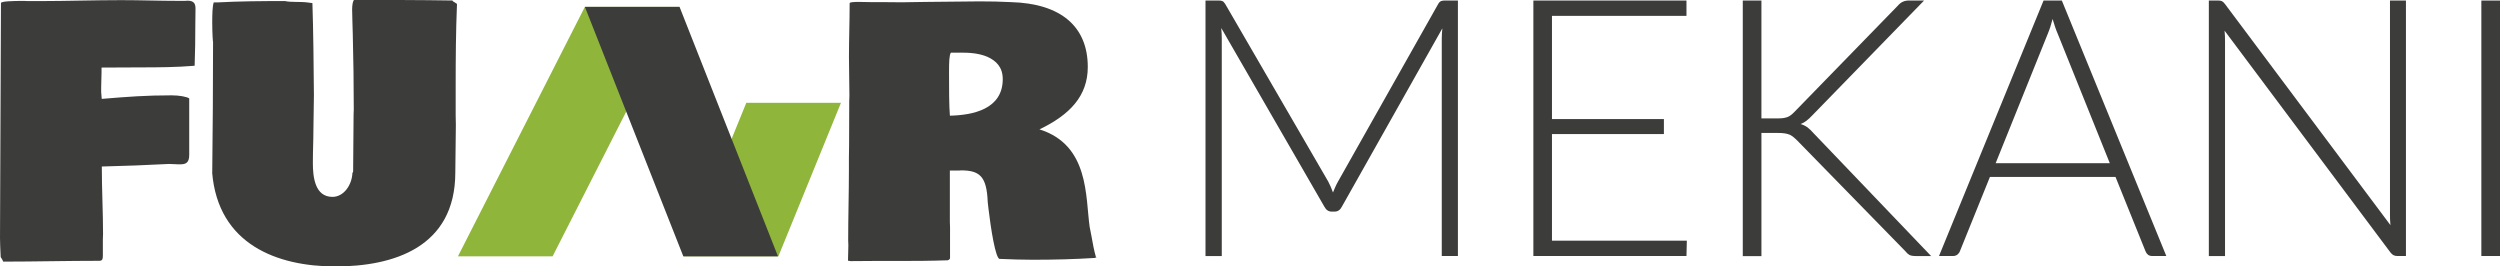
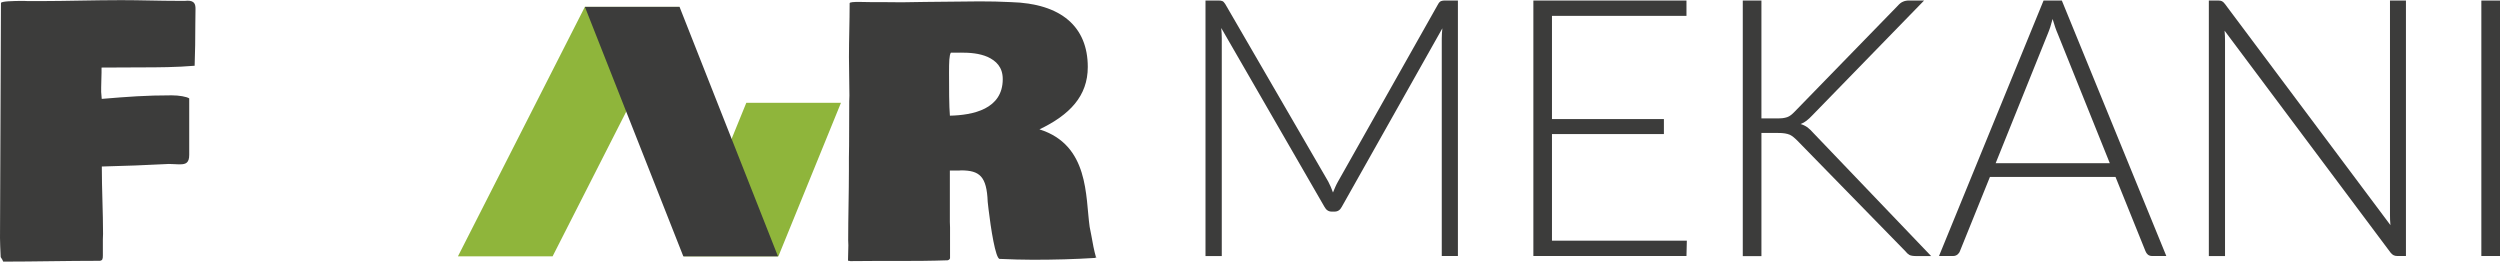
<svg xmlns="http://www.w3.org/2000/svg" id="katman_2" data-name="katman 2" viewBox="0 0 548.32 58.45">
  <defs>
    <style>
      .cls-1 {
        fill: #3c3c3b;
      }

      .cls-2 {
        fill: #8fb53b;
      }
    </style>
  </defs>
  <g id="Layer_1" data-name="Layer 1">
    <path class="cls-1" d="m42.69,14.42c-3.9.33-7.9.36-11.85.36l-8.57.04v1.09c0,1.03-.08,2.11-.08,3.26,0,.94-.04.9.12,2.52,5.74-.48,9.7-.78,15.34-.78,1.64,0,3.3.3,3.85.67v12.41c0,1.74-.78,2.05-1.96,2.05h-.48c-.45,0-1.37-.08-2.01-.08-4.71.25-10.01.45-14.72.56,0,5,.27,10.08.27,14.76,0,.39-.04.84-.04,1.25v3.48c0,.78-.07,1.11-.66,1.19-7.34,0-14.19.18-21.2.18-.04-.12-.08-.22-.18-.41l-.37-.59c-.08-1.23-.15-3.74-.15-4.16L.21.67C.21.27,2.81.2,5.25.2c.3,0,.59.04.92.04h2.52C14.75.23,20.75.03,26.6.03c4.31,0,8.16.16,12.73.16h1.25c.15,0,.37-.04.56-.04,1.52,0,1.74.8,1.74,1.78,0,1.15-.04,2.3-.04,3.44,0,3.09-.04,6.08-.15,9.05" />
-     <path class="cls-1" d="m46.55,37.89c.11-9.31.18-19.01.18-28.66-.04,0-.18-1.99-.18-4.29,0-1.78.04-3.61.33-4.41h.78c4.78-.26,9.78-.3,14.86-.3,1.19.3,3.26.1,4.86.3l1.14.15c.19,5.41.29,14.41.33,20.2l-.11,7.48c0,2.6-.12,4.37-.12,7.42s.45,7.4,4.3,7.4c2.52,0,4.26-2.66,4.37-5.19l.16-.37.1-12.49c0-.37.04-.74.04-1.12,0-5.33-.08-11.26-.22-16.61l-.08-2.71c-.03-.8-.06-1.7-.06-2.59,0-.97.15-1.82.4-2.11,7.46,0,14.31,0,21.58.12l.18.15-.16-.11c.16.21.34.29.63.44h-.04l.41.26c-.25,6.11-.29,11.87-.29,18.02v6.36c0,.71.04,1.4.04,2.19,0,3.45-.12,6.96-.12,10.41,0,16.45-13.6,20.61-26.31,20.61s-25.69-4.79-27.02-20.57" />
    <path class="cls-1" d="m240.35,56.45l-.15.12c-4.59.29-8.92.4-13.67.4-2.44,0-4.64-.08-7.04-.18h-.22c-.93,0-1.97-6.81-2.46-10.93l-.18-1.6c-.21-5.6-1.79-6.89-5.85-6.89-.15,0-.34.04-.49.04h-1.96v11.26c0,.37.04.79.04,1.19v6.78c-.06.22-.29.41-.55.45-7.11.25-14.19.08-21.31.18-.12-.04-.18-.06-.22-.06-.04,0-.06.03-.06.03-.08,0-.12-.03-.24-.11l.08-3.34c0-.37-.04-.74-.04-1.11,0-5.12.16-10.25.16-15.38v-2.7c0-.9.04-1.82.04-2.79l.03-9.59c0-.41.04-.78.04-1.26,0-2.74-.1-5.49-.1-8.42,0-3.9.15-7.83.15-11.83,0-.25.92-.29,2.11-.29.59,0,1.48.04,2.38.04h2.26c1.52,0,3.14.04,4.7.04l5.12-.08c3.96,0,7.93-.12,11.9-.12,2.3,0,4.55.04,6.86.16,11.08.29,16.9,5.41,16.9,14.23,0,6.4-4,10.52-10.6,13.68,10.93,3.44,10.07,14.7,11.01,21.38l.37,1.89c.29,1.68.6,3.34,1.03,4.82m-29.67-44.91h-2.17c-.36.55-.4,2.06-.4,4.37,0,3.06,0,7.51.19,9.45,5.04-.12,11.59-1.41,11.59-8.02,0-2.66-1.48-4.01-3.29-4.86-1.89-.82-3.94-.95-5.93-.95Zm29.71,44.95s-.04,0-.04-.04h.04v.04Zm0-.04v-.08s.08-.04.18-.04l-.18.12Z" />
    <path class="cls-1" d="m319.76.11v56.04h-3.54V8.39c0-.68.05-1.4.13-2.18l-22.07,39.17c-.36.69-.88,1.03-1.57,1.03h-.64c-.67,0-1.2-.34-1.57-1.03l-22.65-39.24c.08.8.12,1.55.12,2.26v47.76h-3.57V.11h2.81c.37,0,.66.04.86.12.22.08.43.29.65.64l22.61,38.97c.38.74.74,1.53,1.03,2.38.16-.42.33-.83.52-1.24.18-.42.38-.8.59-1.17L315.44.87c.2-.34.42-.56.66-.64.21-.08.51-.12.87-.12h2.79Z" />
    <polygon class="cls-1" points="369.97 52.79 369.89 56.15 336.31 56.15 336.31 .12 369.89 .12 369.89 3.48 340.39 3.48 340.39 26.12 364.94 26.12 364.94 29.41 340.39 29.41 340.39 52.79 369.97 52.79" />
    <path class="cls-1" d="m386.33,25.97h3.33c.49,0,.93-.01,1.31-.05.37-.05.7-.12,1-.22.29-.11.58-.25.83-.46.25-.19.52-.44.8-.73l22.63-23.25c.4-.45.78-.75,1.17-.9.37-.17.82-.25,1.36-.25h3.25l-24.48,25.15c-.5.53-.95.95-1.33,1.23-.38.3-.8.53-1.29.71.56.16,1.06.41,1.52.73.45.34.88.77,1.35,1.3l25.77,26.93h-3.29c-.67,0-1.19-.09-1.48-.25-.29-.17-.61-.45-.89-.82l-23.68-24.24c-.3-.29-.55-.54-.82-.75-.25-.21-.53-.4-.82-.54-.32-.13-.67-.24-1.08-.3-.42-.08-.94-.1-1.57-.1h-3.59v27.01h-4.09V.11h4.09v25.86Z" />
    <path class="cls-1" d="m475.14,56.15h-3.12c-.38,0-.68-.11-.92-.29-.24-.2-.41-.46-.54-.78l-6.57-16.28h-27.54l-6.58,16.28c-.1.29-.29.54-.54.75-.28.21-.59.32-.96.32h-3.09L448.21.12h4.01l22.92,56.04Zm-12.4-20.35l-11.39-28.31c-.41-.92-.78-2.04-1.16-3.33-.16.63-.33,1.23-.51,1.79-.19.57-.39,1.1-.59,1.57l-11.39,28.28h25.06Z" />
    <path class="cls-1" d="m527.69.11v56.04h-1.9c-.34,0-.62-.07-.84-.19-.22-.1-.44-.31-.66-.59l-36.38-48.64c.08.81.1,1.55.1,2.26v47.17h-3.55V.11h2.01c.38,0,.67.06.86.15.2.09.42.29.66.61l36.3,48.51c-.08-.79-.1-1.55-.1-2.24V.11h3.51Z" />
    <rect class="cls-1" x="544.23" y=".12" width="4.09" height="56.03" />
    <polygon class="cls-2" points="100.44 56.22 128.28 1.5 149.04 1.5 121.2 56.22 100.44 56.22" />
    <polygon class="cls-2" points="184.45 22.54 170.72 56.22 149.96 56.22 163.69 22.54 184.45 22.54" />
    <polygon class="cls-1" points="149.87 56.22 170.63 56.22 149.04 1.5 128.28 1.5 149.87 56.22" />
  </g>
</svg>